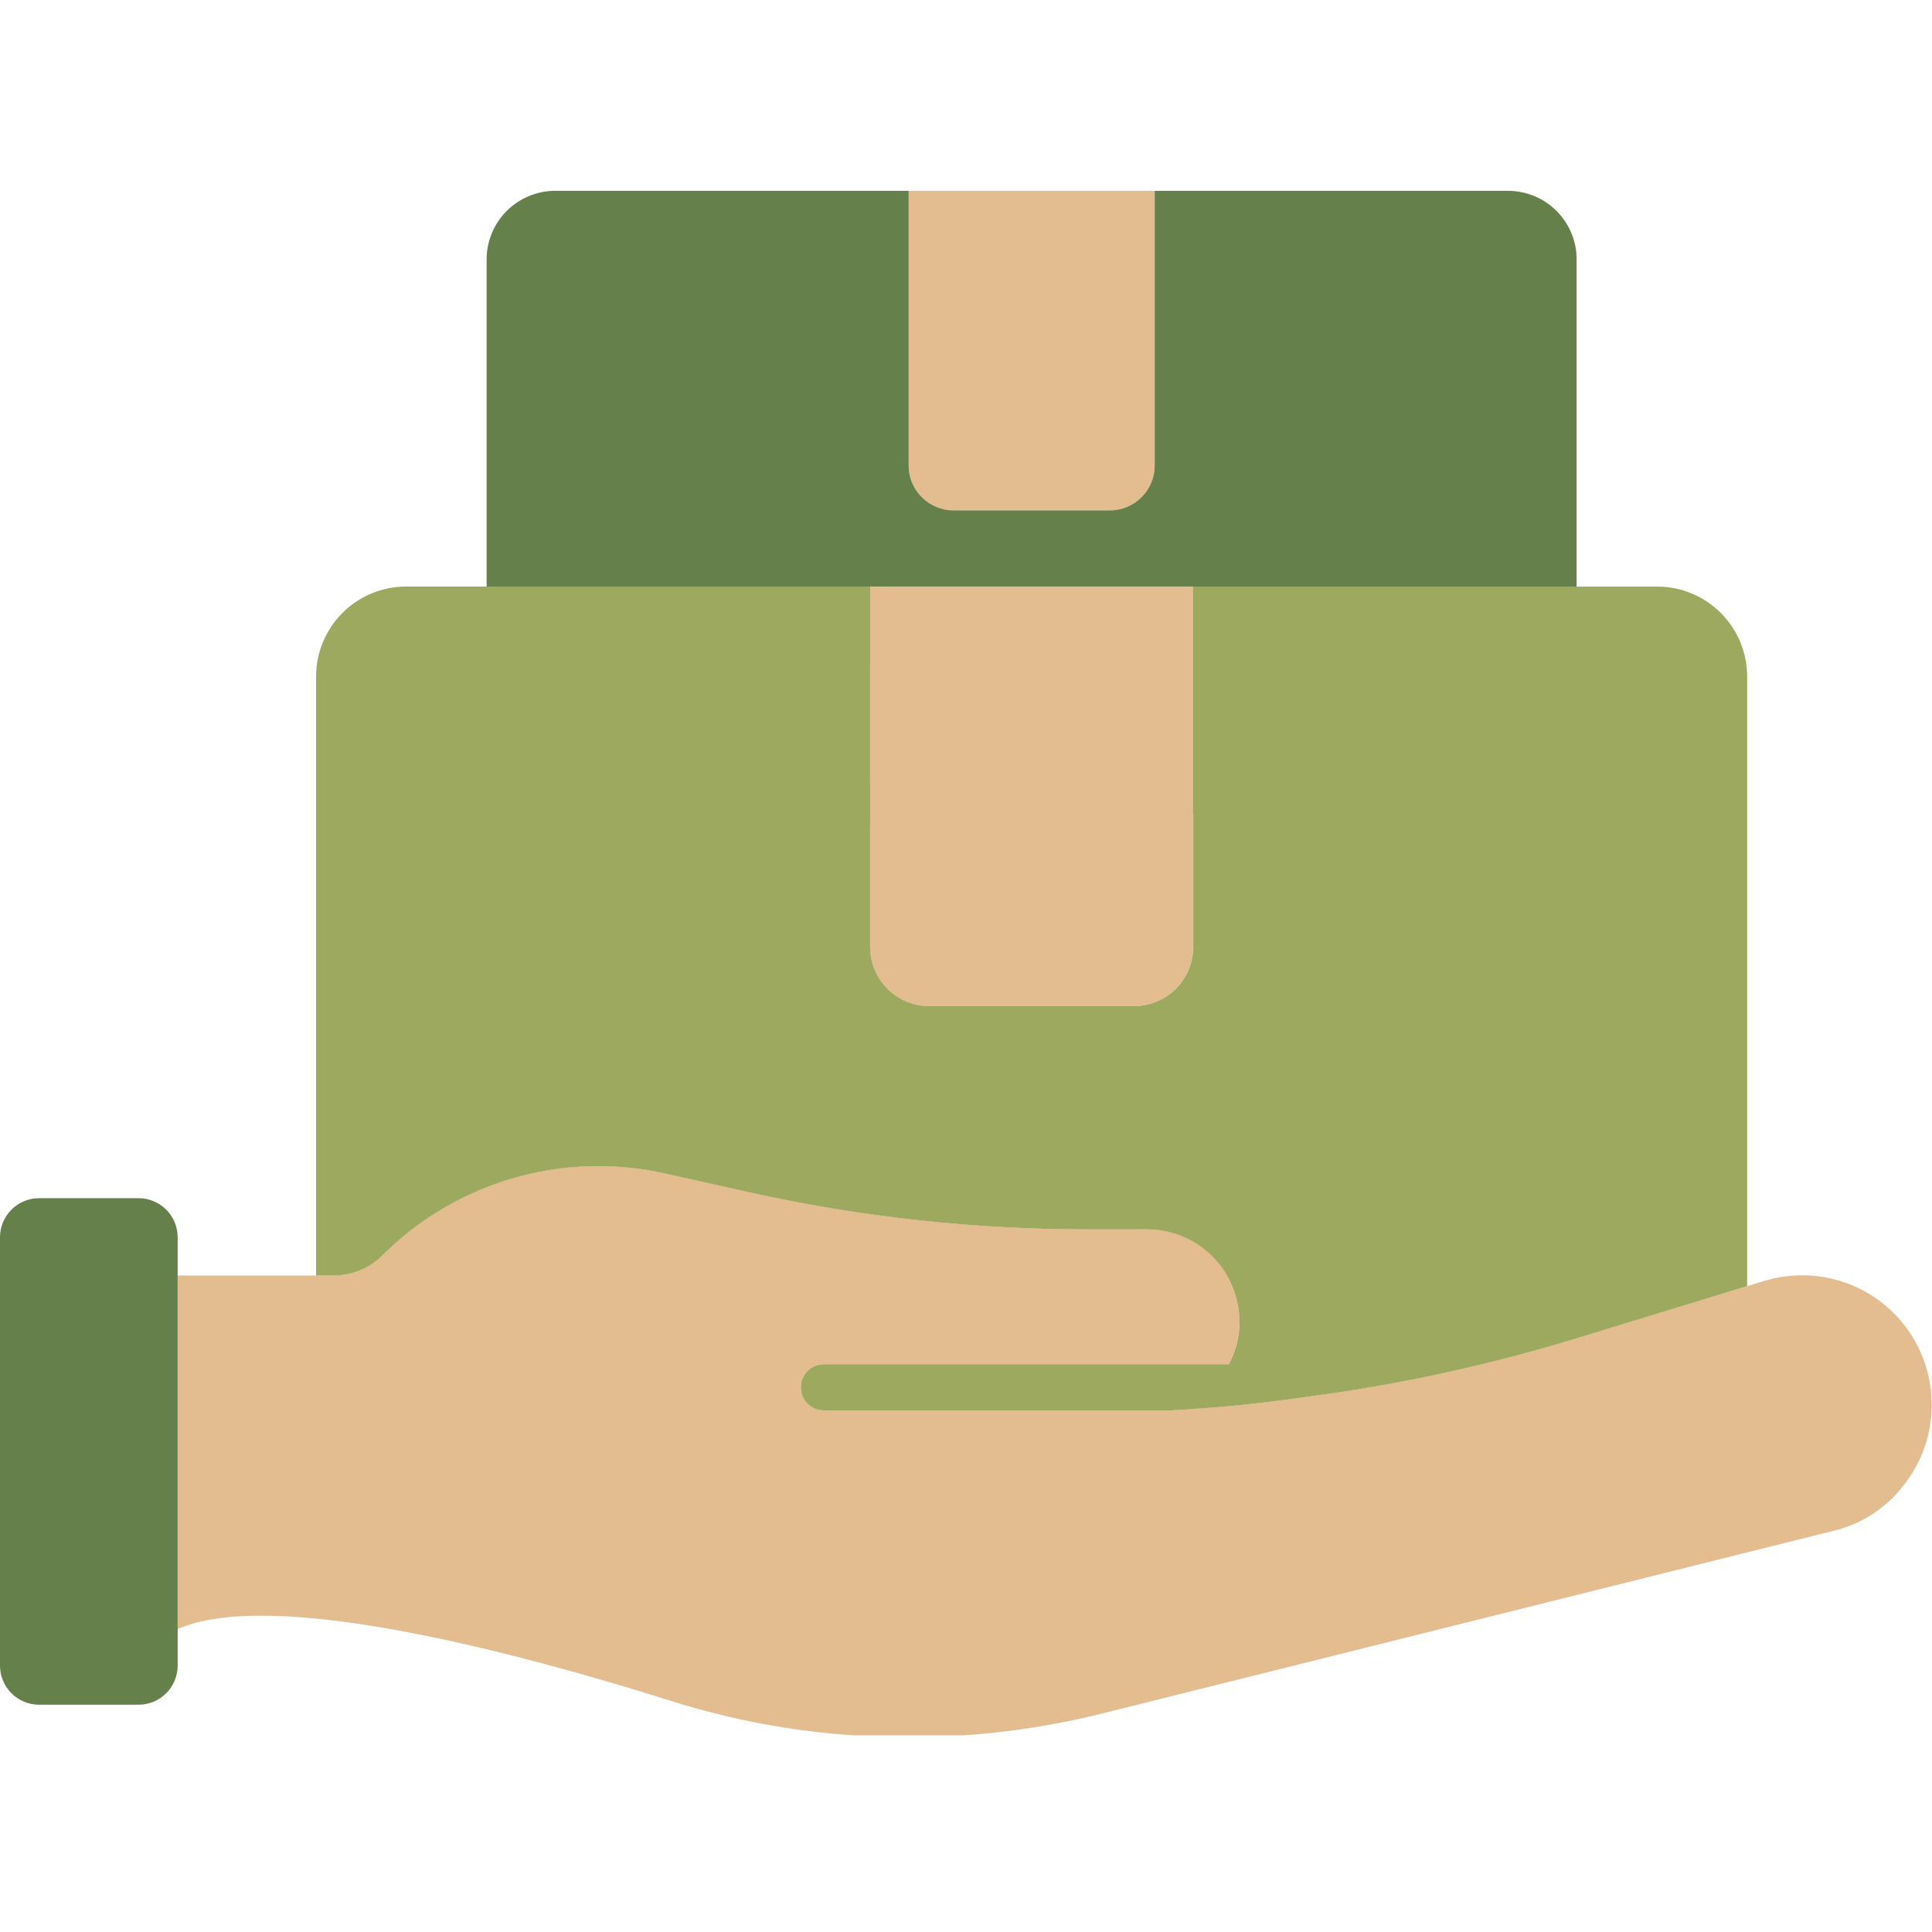
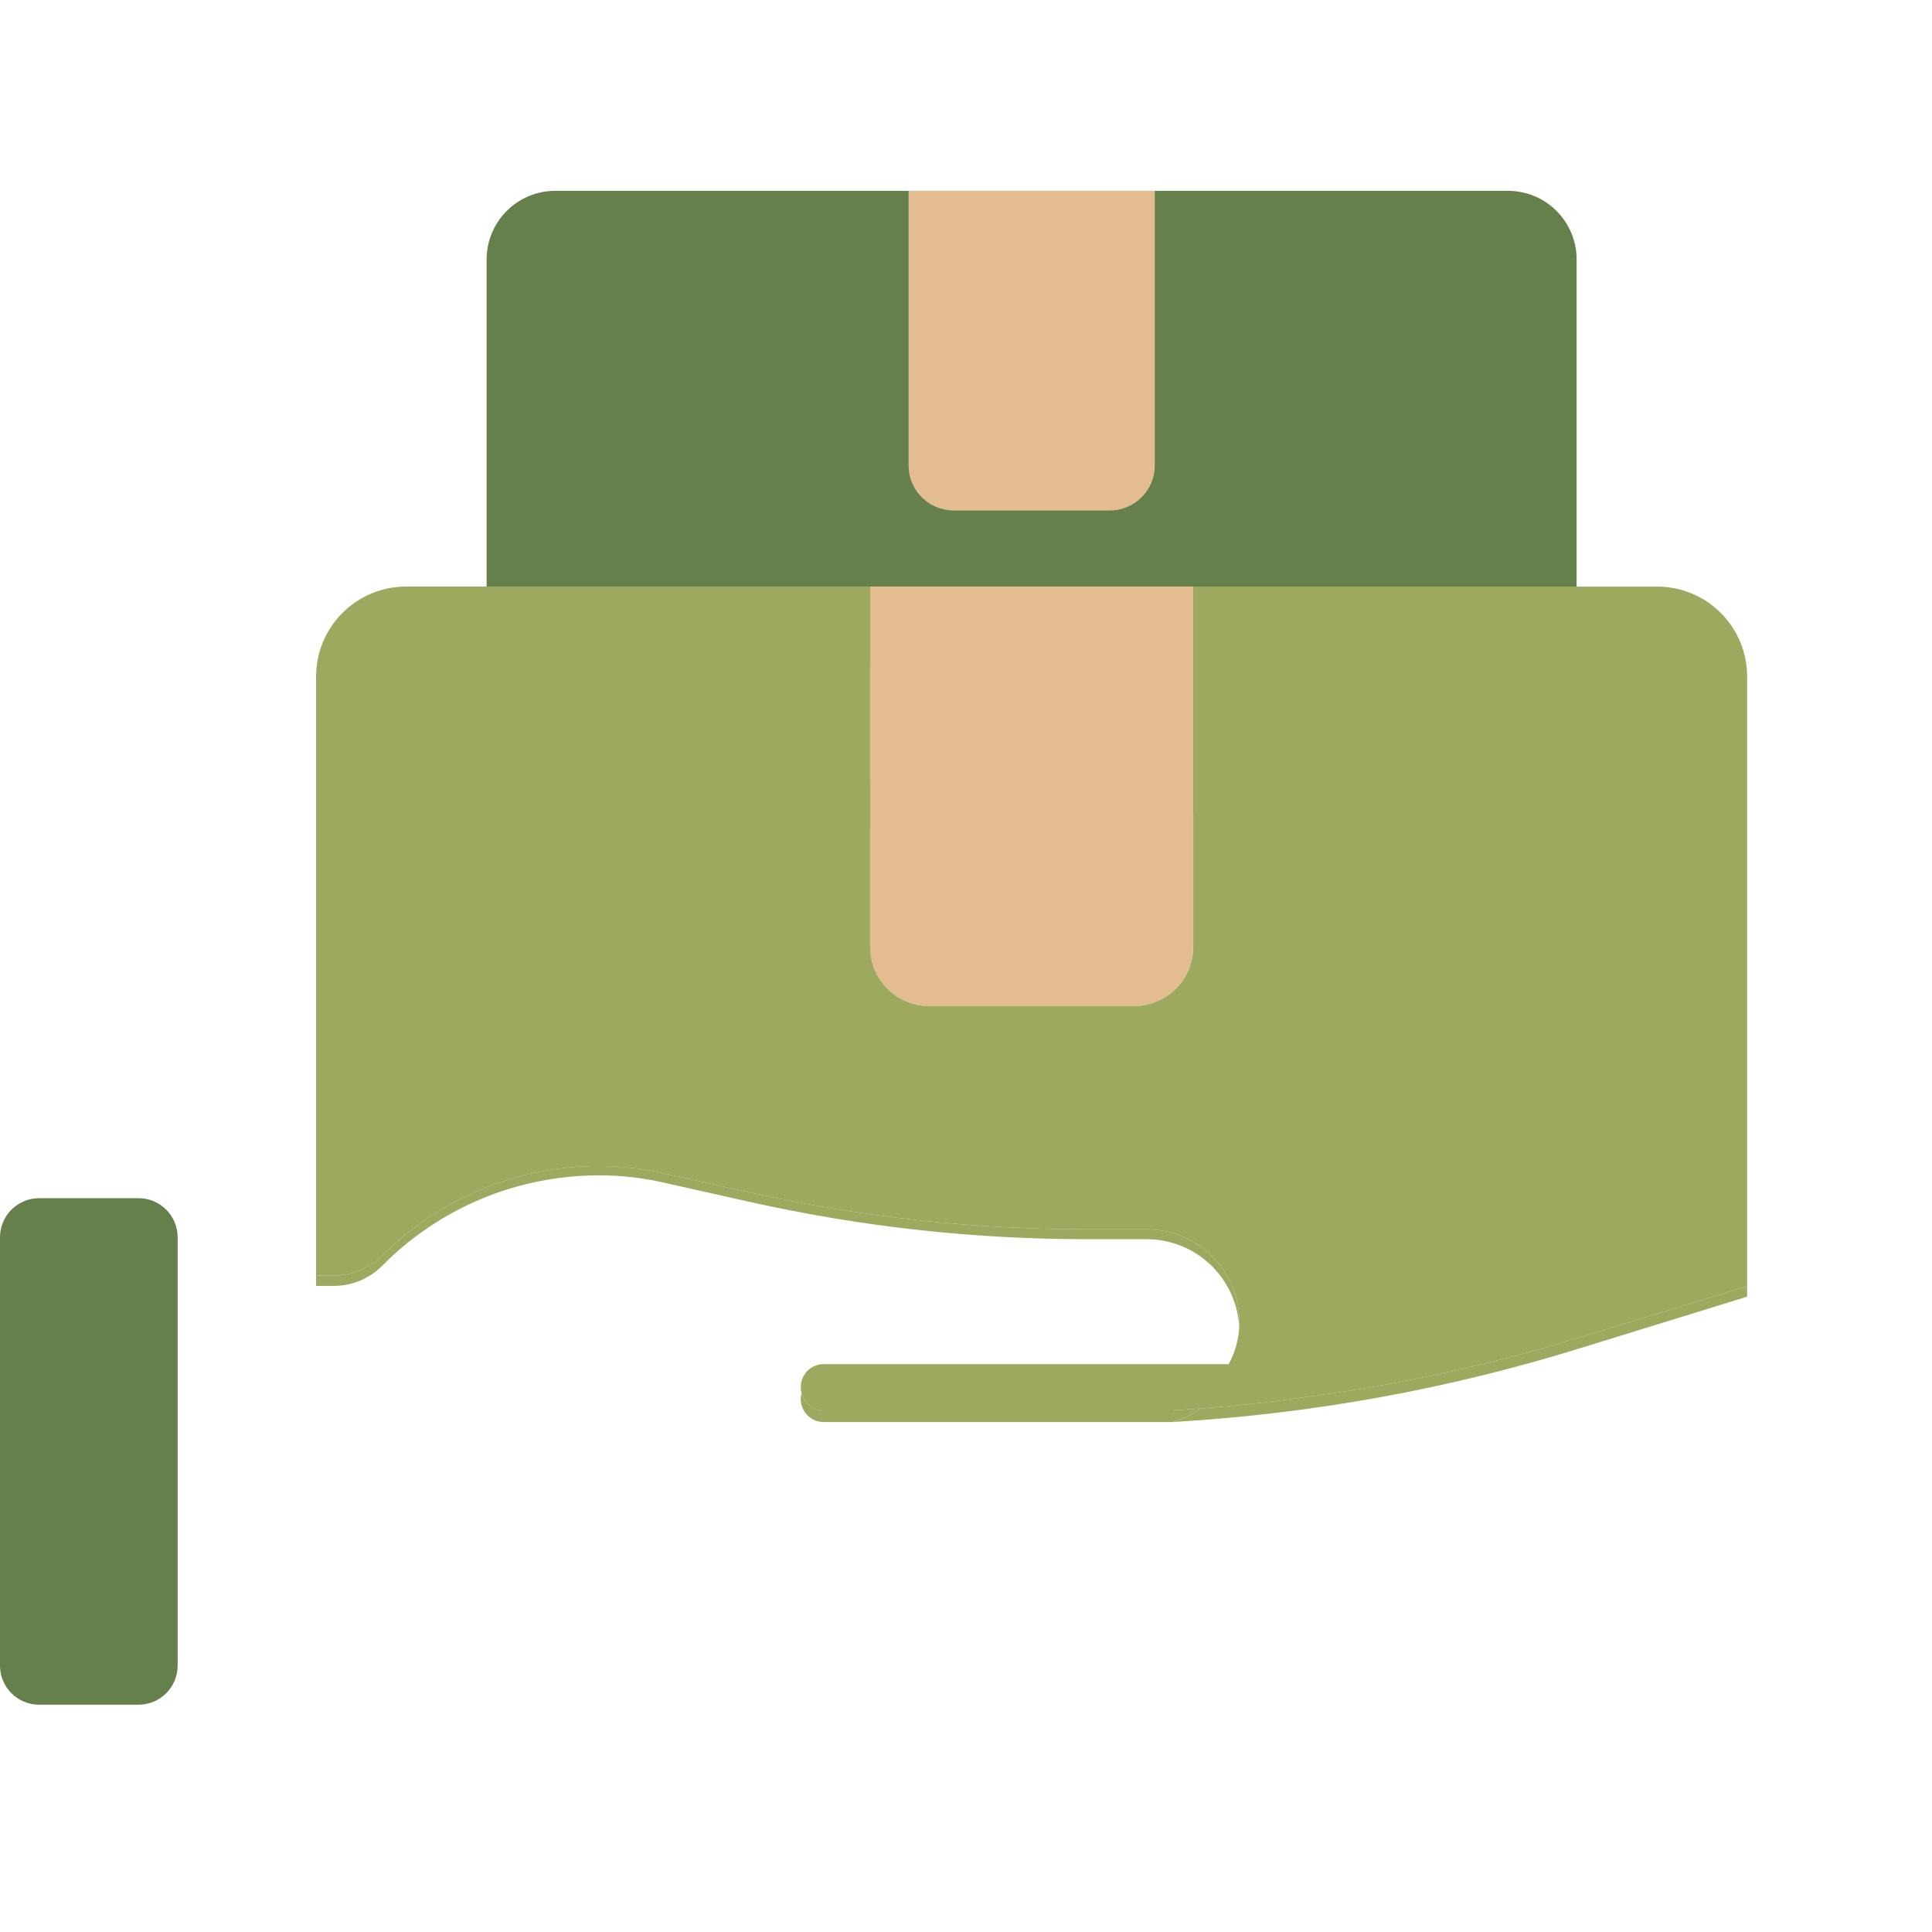
<svg xmlns="http://www.w3.org/2000/svg" width="200" zoomAndPan="magnify" viewBox="0 0 150 150" height="200" preserveAspectRatio="xMidYMid meet" version="1.0">
  <defs>
    <clipPath id="f3d13b4eff">
      <path d="M 70 14.727 L 90 14.727 L 90 40 L 70 40 Z M 70 14.727 " clip-rule="nonzero" />
    </clipPath>
    <clipPath id="951acf4b64">
      <path d="M 37 14.727 L 123 14.727 L 123 64 L 37 64 Z M 37 14.727 " clip-rule="nonzero" />
    </clipPath>
    <clipPath id="94a3ebe767">
-       <path d="M 13 90 L 150 90 L 150 134.727 L 13 134.727 Z M 13 90 " clip-rule="nonzero" />
-     </clipPath>
+       </clipPath>
  </defs>
  <g clip-path="url(#f3d13b4eff)">
    <path fill="#e3bd90" d="M 89.648 14.816 L 89.648 36.102 C 89.652 36.57 89.566 37.016 89.391 37.449 C 89.215 37.883 88.965 38.262 88.637 38.594 C 88.309 38.926 87.93 39.18 87.5 39.359 C 87.07 39.539 86.621 39.629 86.156 39.633 L 74.035 39.633 C 73.57 39.629 73.121 39.539 72.691 39.359 C 72.262 39.18 71.883 38.926 71.555 38.594 C 71.227 38.262 70.973 37.879 70.797 37.449 C 70.621 37.016 70.535 36.566 70.539 36.102 L 70.539 14.816 Z M 89.648 14.816 " fill-opacity="1" fill-rule="nonzero" />
  </g>
  <g clip-path="url(#951acf4b64)">
    <path fill="#65804b" d="M 122.406 20.164 L 122.406 56.191 L 112.773 59.137 C 107.395 60.809 101.918 62.012 96.336 62.738 C 94.25 63.043 92.164 63.277 90.074 63.426 C 90.109 63.395 90.145 63.367 90.176 63.332 C 90.141 63.363 90.109 63.387 90.066 63.426 L 90.059 63.426 C 89.508 63.473 88.949 63.508 88.395 63.535 L 67.809 63.535 C 67.5 63.535 67.223 63.445 66.977 63.254 C 66.73 63.066 66.566 62.82 66.492 62.52 C 66.457 62.406 66.441 62.285 66.441 62.168 C 66.441 61.984 66.477 61.812 66.547 61.645 C 66.613 61.477 66.715 61.328 66.84 61.199 C 66.969 61.07 67.117 60.973 67.285 60.902 C 67.453 60.832 67.629 60.801 67.809 60.801 L 91.75 60.801 C 92.113 60.129 92.32 59.41 92.371 58.648 C 92.367 58.641 92.367 58.633 92.371 58.633 C 92.379 58.516 92.379 58.406 92.379 58.293 C 92.379 57.938 92.344 57.582 92.273 57.23 C 92.203 56.879 92.102 56.535 91.961 56.207 C 91.824 55.875 91.656 55.559 91.457 55.262 C 91.258 54.965 91.031 54.688 90.777 54.434 C 90.523 54.18 90.25 53.957 89.953 53.758 C 89.652 53.559 89.34 53.391 89.008 53.254 C 88.676 53.113 88.336 53.012 87.984 52.941 C 87.633 52.871 87.277 52.836 86.918 52.836 L 83.344 52.836 C 76.629 52.832 69.996 52.105 63.445 50.656 L 58.395 49.531 C 57.098 49.238 55.789 49.094 54.461 49.094 C 52.066 49.098 49.762 49.559 47.551 50.473 C 45.336 51.391 43.387 52.695 41.691 54.391 C 40.914 55.16 39.977 55.551 38.883 55.566 L 37.781 55.566 L 37.781 20.164 C 37.781 19.816 37.812 19.469 37.879 19.125 C 37.945 18.781 38.047 18.449 38.18 18.125 C 38.309 17.801 38.473 17.492 38.668 17.203 C 38.859 16.91 39.078 16.641 39.324 16.395 C 39.57 16.145 39.84 15.922 40.129 15.727 C 40.418 15.531 40.727 15.367 41.047 15.23 C 41.371 15.098 41.703 14.992 42.043 14.922 C 42.387 14.855 42.734 14.816 43.082 14.816 L 70.547 14.816 L 70.547 36.102 C 70.543 36.57 70.625 37.02 70.801 37.449 C 70.977 37.883 71.23 38.266 71.559 38.594 C 71.887 38.926 72.266 39.18 72.695 39.359 C 73.125 39.539 73.574 39.629 74.039 39.629 L 86.152 39.629 C 86.617 39.629 87.066 39.539 87.496 39.359 C 87.93 39.18 88.309 38.926 88.637 38.594 C 88.965 38.266 89.219 37.883 89.395 37.449 C 89.57 37.02 89.656 36.57 89.652 36.102 L 89.652 14.816 L 117.113 14.816 C 117.465 14.82 117.809 14.855 118.152 14.926 C 118.492 14.996 118.824 15.098 119.148 15.234 C 119.469 15.367 119.777 15.535 120.066 15.73 C 120.355 15.926 120.621 16.148 120.867 16.395 C 121.113 16.645 121.332 16.914 121.523 17.203 C 121.719 17.496 121.879 17.805 122.012 18.125 C 122.145 18.449 122.242 18.781 122.312 19.125 C 122.379 19.469 122.41 19.816 122.406 20.164 Z M 122.406 20.164 " fill-opacity="1" fill-rule="nonzero" />
  </g>
  <path fill="#9ea960" d="M 90.059 63.426 L 90.066 63.426 C 89.957 63.508 89.848 63.578 89.734 63.648 C 89.625 63.715 89.508 63.785 89.383 63.848 C 89.172 63.953 88.957 64.043 88.734 64.117 C 88.625 64.152 88.512 64.195 88.395 64.223 L 67.809 64.223 C 67.629 64.223 67.453 64.191 67.285 64.121 C 67.117 64.055 66.969 63.953 66.84 63.828 C 66.711 63.699 66.613 63.551 66.543 63.383 C 66.477 63.211 66.441 63.039 66.441 62.855 C 66.441 62.742 66.457 62.629 66.492 62.52 C 66.566 62.82 66.73 63.062 66.977 63.254 C 67.223 63.441 67.5 63.535 67.809 63.531 L 88.395 63.531 C 88.949 63.508 89.508 63.477 90.059 63.426 Z M 90.059 63.426 " fill-opacity="1" fill-rule="nonzero" />
  <path fill="#9ea960" d="M 90.18 63.336 C 90.148 63.367 90.113 63.398 90.078 63.426 L 90.07 63.426 C 90.109 63.391 90.141 63.363 90.18 63.336 Z M 90.18 63.336 " fill-opacity="1" fill-rule="nonzero" />
  <path fill="#9ea960" d="M 89.055 96.211 L 84.359 96.211 C 75.543 96.207 66.832 95.242 58.23 93.32 L 51.605 91.836 C 49.902 91.441 48.184 91.25 46.438 91.254 C 44.879 91.258 43.332 91.414 41.805 91.723 C 40.273 92.031 38.789 92.484 37.352 93.09 C 35.91 93.691 34.547 94.43 33.254 95.305 C 31.961 96.176 30.766 97.168 29.672 98.277 C 29.18 98.77 28.617 99.148 27.977 99.418 C 27.34 99.688 26.676 99.828 25.98 99.836 L 24.539 99.836 L 24.539 99.031 L 25.98 99.031 C 26.672 99.02 27.336 98.883 27.977 98.617 C 28.613 98.352 29.176 97.977 29.672 97.488 C 30.77 96.391 31.969 95.406 33.262 94.539 C 34.559 93.676 35.926 92.945 37.363 92.348 C 38.801 91.75 40.285 91.301 41.812 90.996 C 43.34 90.691 44.879 90.539 46.438 90.539 C 48.18 90.535 49.902 90.727 51.605 91.109 L 58.23 92.586 C 66.836 94.492 75.543 95.445 84.359 95.449 L 89.055 95.449 C 89.523 95.449 89.992 95.496 90.453 95.59 C 90.914 95.68 91.363 95.816 91.797 95.996 C 92.234 96.176 92.645 96.398 93.039 96.66 C 93.43 96.918 93.789 97.219 94.125 97.551 C 94.457 97.883 94.754 98.246 95.016 98.637 C 95.277 99.027 95.496 99.441 95.676 99.875 C 95.859 100.312 95.992 100.758 96.086 101.223 C 96.176 101.684 96.223 102.148 96.223 102.621 C 96.223 102.766 96.223 102.91 96.215 103.062 C 96.191 102.609 96.125 102.156 96.02 101.715 C 95.91 101.27 95.762 100.84 95.574 100.426 C 95.383 100.008 95.156 99.613 94.891 99.242 C 94.629 98.871 94.332 98.527 94 98.211 C 93.672 97.895 93.312 97.613 92.93 97.363 C 92.547 97.117 92.141 96.906 91.719 96.734 C 91.297 96.566 90.859 96.434 90.41 96.348 C 89.965 96.258 89.512 96.215 89.055 96.211 Z M 89.055 96.211 " fill-opacity="1" fill-rule="nonzero" />
  <path fill="#9ea960" d="M 135.648 99.855 L 135.648 100.672 L 122.996 104.578 C 112.566 107.836 101.902 109.777 90.992 110.406 C 91.148 110.367 91.293 110.316 91.438 110.27 C 91.73 110.168 92.016 110.047 92.289 109.906 C 92.453 109.824 92.598 109.734 92.75 109.645 C 92.906 109.555 93.043 109.453 93.176 109.355 L 93.188 109.355 C 93.242 109.309 93.285 109.273 93.332 109.234 C 93.289 109.277 93.242 109.316 93.195 109.355 C 95.941 109.164 98.68 108.855 101.418 108.457 C 108.746 107.5 115.938 105.922 122.996 103.727 Z M 135.648 99.855 " fill-opacity="1" fill-rule="nonzero" />
  <path fill="#e3bd90" d="M 92.637 45.535 L 92.637 73.48 C 92.641 73.781 92.613 74.082 92.559 74.379 C 92.5 74.68 92.414 74.969 92.301 75.25 C 92.188 75.527 92.047 75.797 91.879 76.047 C 91.711 76.301 91.523 76.535 91.309 76.75 C 91.094 76.965 90.863 77.16 90.613 77.328 C 90.359 77.496 90.094 77.641 89.816 77.758 C 89.535 77.875 89.25 77.965 88.953 78.023 C 88.656 78.082 88.355 78.113 88.051 78.113 L 72.137 78.113 C 71.836 78.113 71.535 78.082 71.238 78.023 C 70.941 77.965 70.652 77.875 70.375 77.758 C 70.094 77.641 69.828 77.496 69.578 77.328 C 69.328 77.16 69.094 76.965 68.879 76.75 C 68.668 76.535 68.477 76.301 68.312 76.051 C 68.145 75.797 68.004 75.527 67.891 75.25 C 67.773 74.969 67.688 74.68 67.633 74.379 C 67.574 74.082 67.547 73.781 67.551 73.48 L 67.551 45.535 Z M 92.637 45.535 " fill-opacity="1" fill-rule="nonzero" />
  <path fill="#9ea960" d="M 135.648 52.555 L 135.648 99.855 L 122.996 103.727 C 115.938 105.922 108.746 107.5 101.418 108.457 C 98.68 108.855 95.941 109.164 93.195 109.355 C 93.242 109.316 93.289 109.277 93.332 109.234 C 93.285 109.273 93.242 109.309 93.188 109.355 L 93.176 109.355 C 92.453 109.418 91.719 109.461 90.992 109.5 L 63.965 109.5 C 63.559 109.504 63.191 109.383 62.871 109.133 C 62.547 108.883 62.336 108.562 62.234 108.168 C 62.191 108.016 62.168 107.863 62.172 107.703 C 62.168 107.465 62.215 107.234 62.305 107.016 C 62.395 106.793 62.523 106.602 62.691 106.43 C 62.863 106.262 63.055 106.133 63.277 106.043 C 63.496 105.953 63.727 105.906 63.965 105.91 L 95.398 105.91 C 95.875 105.027 96.148 104.086 96.215 103.082 C 96.203 103.074 96.203 103.062 96.215 103.062 C 96.223 102.91 96.223 102.766 96.223 102.621 C 96.223 102.148 96.176 101.684 96.086 101.223 C 95.992 100.758 95.859 100.312 95.676 99.875 C 95.496 99.441 95.277 99.027 95.016 98.637 C 94.754 98.246 94.457 97.883 94.125 97.551 C 93.789 97.219 93.43 96.918 93.039 96.66 C 92.645 96.398 92.234 96.176 91.797 95.996 C 91.363 95.816 90.914 95.68 90.453 95.59 C 89.992 95.496 89.523 95.449 89.055 95.449 L 84.359 95.449 C 75.543 95.445 66.836 94.492 58.23 92.586 L 51.605 91.109 C 49.902 90.727 48.18 90.535 46.438 90.539 C 44.879 90.539 43.34 90.691 41.812 90.996 C 40.285 91.301 38.801 91.75 37.363 92.348 C 35.926 92.945 34.559 93.676 33.262 94.539 C 31.969 95.406 30.77 96.391 29.672 97.488 C 29.176 97.977 28.613 98.352 27.977 98.617 C 27.336 98.883 26.672 99.02 25.98 99.031 L 24.539 99.031 L 24.539 52.555 C 24.539 52.094 24.582 51.641 24.668 51.191 C 24.758 50.738 24.887 50.301 25.062 49.879 C 25.238 49.453 25.449 49.051 25.703 48.668 C 25.957 48.285 26.246 47.93 26.57 47.605 C 26.891 47.281 27.242 46.988 27.625 46.73 C 28.004 46.477 28.406 46.258 28.828 46.082 C 29.254 45.902 29.688 45.77 30.137 45.68 C 30.59 45.586 31.043 45.539 31.5 45.539 L 67.555 45.539 L 67.555 73.48 C 67.551 73.785 67.578 74.086 67.637 74.383 C 67.691 74.68 67.777 74.969 67.891 75.25 C 68.008 75.531 68.148 75.797 68.312 76.051 C 68.48 76.301 68.672 76.535 68.883 76.75 C 69.098 76.969 69.328 77.16 69.582 77.328 C 69.832 77.5 70.098 77.641 70.375 77.758 C 70.656 77.875 70.945 77.961 71.242 78.023 C 71.539 78.082 71.84 78.113 72.141 78.113 L 88.047 78.113 C 88.352 78.113 88.652 78.082 88.949 78.023 C 89.246 77.965 89.535 77.875 89.812 77.758 C 90.094 77.641 90.359 77.5 90.613 77.328 C 90.863 77.16 91.098 76.969 91.309 76.754 C 91.523 76.539 91.715 76.305 91.879 76.051 C 92.047 75.797 92.188 75.531 92.305 75.25 C 92.418 74.969 92.504 74.68 92.559 74.383 C 92.617 74.086 92.645 73.785 92.645 73.48 L 92.645 45.543 L 128.699 45.543 C 129.16 45.543 129.613 45.594 130.062 45.684 C 130.512 45.777 130.945 45.91 131.367 46.086 C 131.789 46.266 132.191 46.48 132.57 46.738 C 132.949 46.996 133.301 47.285 133.625 47.613 C 133.945 47.938 134.234 48.289 134.488 48.672 C 134.738 49.055 134.953 49.457 135.129 49.883 C 135.301 50.305 135.43 50.742 135.52 51.191 C 135.605 51.641 135.648 52.094 135.648 52.555 Z M 135.648 52.555 " fill-opacity="1" fill-rule="nonzero" />
  <path fill="#9ea960" d="M 93.176 109.355 L 93.188 109.355 C 93.043 109.461 92.898 109.555 92.75 109.645 C 92.605 109.734 92.453 109.824 92.289 109.906 C 92.016 110.047 91.73 110.168 91.438 110.27 C 91.293 110.316 91.148 110.367 90.992 110.406 L 63.965 110.406 C 63.727 110.406 63.496 110.363 63.277 110.273 C 63.055 110.184 62.859 110.055 62.691 109.887 C 62.523 109.715 62.395 109.523 62.305 109.301 C 62.211 109.078 62.168 108.848 62.172 108.609 C 62.168 108.461 62.191 108.312 62.234 108.168 C 62.336 108.562 62.547 108.883 62.871 109.133 C 63.191 109.383 63.559 109.504 63.965 109.5 L 90.996 109.5 C 91.723 109.461 92.453 109.418 93.176 109.355 Z M 93.176 109.355 " fill-opacity="1" fill-rule="nonzero" />
  <path fill="#9ea960" d="M 93.332 109.234 C 93.289 109.277 93.242 109.316 93.195 109.355 L 93.188 109.355 C 93.242 109.309 93.285 109.273 93.332 109.234 Z M 93.332 109.234 " fill-opacity="1" fill-rule="nonzero" />
  <g clip-path="url(#94a3ebe767)">
    <path fill="#e3bd90" d="M 149.977 109.062 C 149.98 110.191 149.797 111.285 149.426 112.348 C 149.059 113.414 148.527 114.387 147.832 115.273 C 147.152 116.172 146.344 116.926 145.402 117.543 C 144.461 118.156 143.441 118.594 142.348 118.852 L 85.684 133.008 C 80.766 134.242 75.777 134.863 70.711 134.875 L 70.457 134.875 C 64.129 134.879 57.949 133.922 51.922 132.004 C 40.637 128.461 21.215 123.184 13.789 126.484 L 13.789 99.031 L 25.98 99.031 C 26.672 99.02 27.336 98.883 27.977 98.617 C 28.613 98.352 29.176 97.977 29.672 97.488 C 30.77 96.391 31.969 95.406 33.262 94.539 C 34.559 93.676 35.926 92.945 37.363 92.348 C 38.801 91.75 40.285 91.301 41.812 90.996 C 43.34 90.691 44.879 90.539 46.438 90.539 C 48.18 90.535 49.902 90.727 51.605 91.109 L 58.23 92.586 C 66.836 94.492 75.543 95.445 84.359 95.449 L 89.055 95.449 C 89.523 95.449 89.992 95.496 90.453 95.59 C 90.914 95.68 91.363 95.816 91.797 95.996 C 92.234 96.176 92.645 96.398 93.039 96.66 C 93.43 96.918 93.789 97.219 94.125 97.551 C 94.457 97.883 94.754 98.246 95.016 98.637 C 95.277 99.027 95.496 99.441 95.676 99.875 C 95.859 100.312 95.992 100.758 96.086 101.223 C 96.176 101.684 96.223 102.148 96.223 102.621 C 96.223 102.766 96.223 102.91 96.215 103.062 C 96.203 103.062 96.203 103.074 96.215 103.082 C 96.148 104.086 95.875 105.027 95.398 105.91 L 63.965 105.91 C 63.727 105.906 63.496 105.953 63.277 106.043 C 63.055 106.133 62.863 106.262 62.691 106.43 C 62.523 106.602 62.395 106.793 62.305 107.016 C 62.215 107.234 62.168 107.465 62.172 107.703 C 62.168 107.863 62.191 108.016 62.234 108.168 C 62.336 108.562 62.547 108.883 62.871 109.133 C 63.191 109.383 63.559 109.504 63.965 109.5 L 90.996 109.5 C 91.723 109.461 92.457 109.418 93.18 109.355 L 93.199 109.355 C 95.945 109.164 98.684 108.855 101.422 108.457 C 108.75 107.5 115.941 105.922 123 103.727 L 135.652 99.855 L 136.941 99.465 C 137.312 99.348 137.695 99.254 138.082 99.184 C 138.465 99.109 138.855 99.062 139.246 99.035 C 139.641 99.008 140.031 99.004 140.422 99.023 C 140.816 99.043 141.203 99.086 141.59 99.152 C 141.98 99.215 142.359 99.305 142.738 99.414 C 143.113 99.523 143.484 99.652 143.844 99.809 C 144.207 99.961 144.559 100.133 144.898 100.328 C 145.242 100.523 145.57 100.734 145.887 100.969 C 146.203 101.203 146.504 101.453 146.789 101.719 C 147.078 101.988 147.348 102.273 147.602 102.57 C 147.855 102.871 148.09 103.184 148.305 103.512 C 148.523 103.84 148.719 104.18 148.898 104.527 C 149.074 104.879 149.23 105.238 149.363 105.605 C 149.5 105.977 149.613 106.352 149.703 106.734 C 149.797 107.113 149.863 107.5 149.91 107.891 C 149.957 108.281 149.977 108.672 149.977 109.062 Z M 149.977 109.062 " fill-opacity="1" fill-rule="nonzero" />
  </g>
  <path fill="#65804b" d="M 3.039 93.027 L 10.754 93.027 C 11.156 93.027 11.543 93.102 11.918 93.258 C 12.289 93.41 12.617 93.633 12.902 93.914 C 13.188 94.199 13.406 94.531 13.562 94.902 C 13.715 95.273 13.793 95.66 13.793 96.062 L 13.793 129.316 C 13.793 129.719 13.715 130.105 13.562 130.477 C 13.406 130.852 13.188 131.18 12.902 131.465 C 12.617 131.75 12.289 131.969 11.918 132.121 C 11.543 132.277 11.156 132.352 10.754 132.352 L 3.039 132.352 C 2.637 132.352 2.246 132.277 1.875 132.121 C 1.504 131.969 1.176 131.75 0.891 131.465 C 0.605 131.18 0.387 130.852 0.23 130.477 C 0.078 130.105 0 129.719 0 129.316 L 0 96.062 C 0 95.66 0.078 95.273 0.23 94.902 C 0.387 94.531 0.605 94.199 0.891 93.914 C 1.176 93.633 1.504 93.41 1.875 93.258 C 2.246 93.102 2.637 93.027 3.039 93.027 Z M 3.039 93.027 " fill-opacity="1" fill-rule="nonzero" />
  <path fill="#65804b" d="M 9.59 112.691 C 9.59 113.047 9.523 113.391 9.387 113.723 C 9.25 114.051 9.055 114.344 8.801 114.594 C 8.551 114.848 8.258 115.043 7.926 115.18 C 7.598 115.316 7.254 115.383 6.895 115.383 C 6.539 115.383 6.195 115.316 5.863 115.18 C 5.535 115.043 5.242 114.848 4.992 114.594 C 4.738 114.344 4.543 114.051 4.406 113.723 C 4.27 113.391 4.203 113.047 4.203 112.691 C 4.203 112.332 4.27 111.988 4.406 111.66 C 4.543 111.328 4.738 111.039 4.992 110.785 C 5.242 110.531 5.535 110.336 5.863 110.199 C 6.195 110.062 6.539 109.996 6.895 109.996 C 7.254 109.996 7.598 110.062 7.926 110.199 C 8.258 110.336 8.551 110.531 8.801 110.785 C 9.055 111.039 9.25 111.328 9.387 111.66 C 9.523 111.988 9.59 112.332 9.59 112.691 Z M 9.59 112.691 " fill-opacity="1" fill-rule="nonzero" />
</svg>